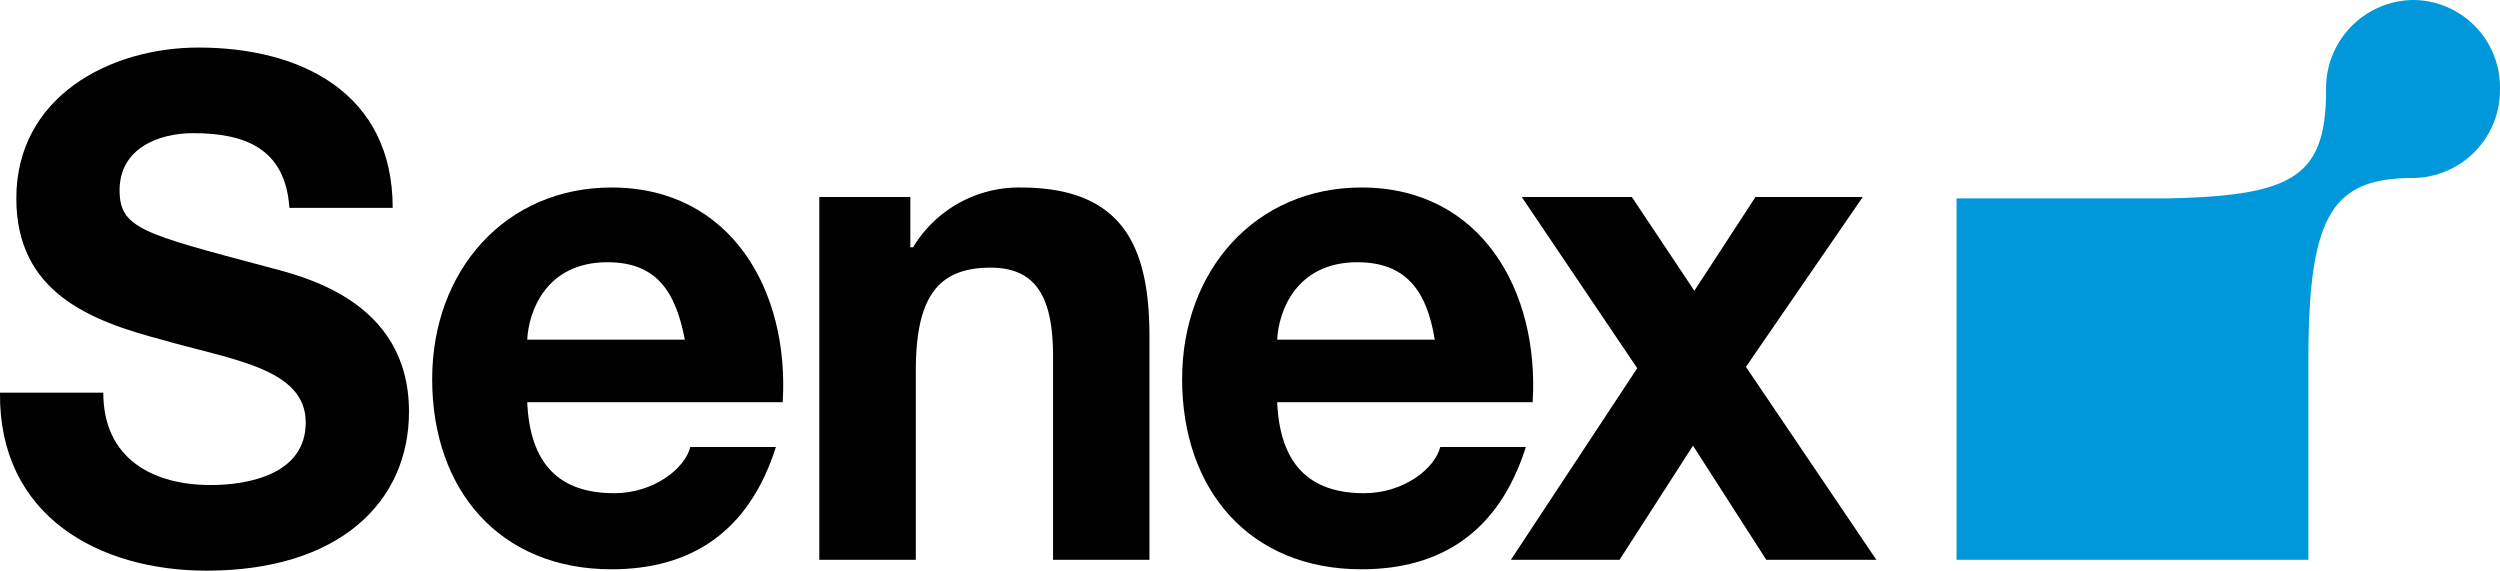
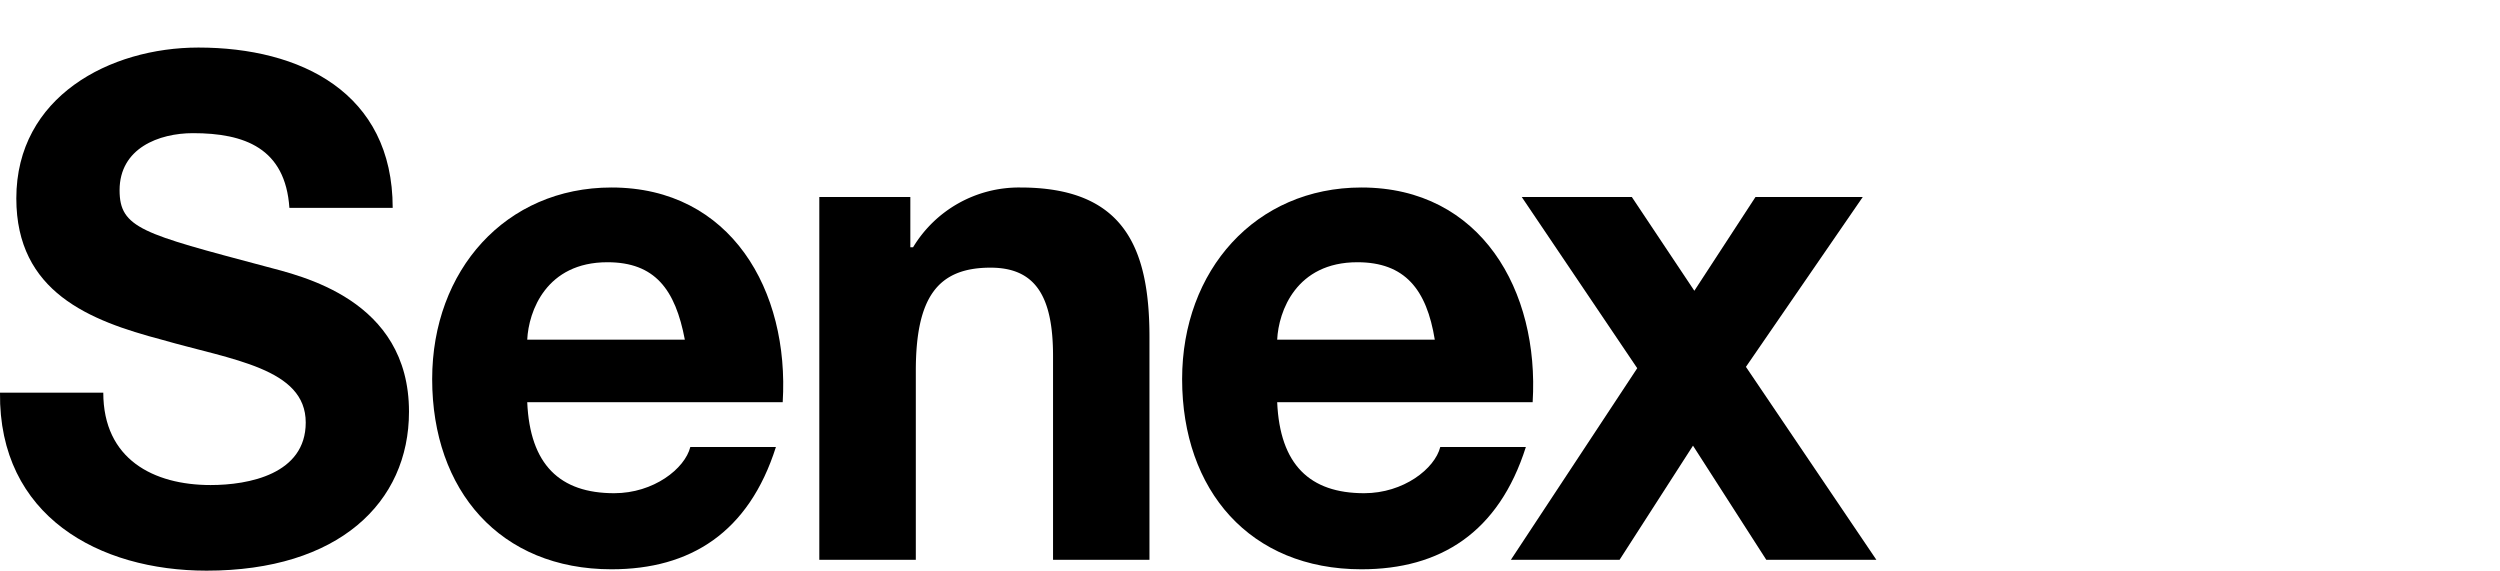
<svg xmlns="http://www.w3.org/2000/svg" width="242.994" height="55.466" viewBox="0 0 242.994 55.466">
  <defs>
    <clipPath id="clip-path">
      <rect id="Rectangle_996" data-name="Rectangle 996" width="242.994" height="55.466" fill="none" />
    </clipPath>
  </defs>
  <g id="Group_1301" data-name="Group 1301" transform="translate(0 0)">
    <g id="Group_1300" data-name="Group 1300" transform="translate(0 0)" clip-path="url(#clip-path)">
-       <path id="Path_2444" data-name="Path 2444" d="M158.716,0a8.571,8.571,0,0,0-8.452,8.717c0,8.452-3.17,10.3-15.319,10.564h-20.6V54.41h34.2V35c0-14,2.245-17.7,10.168-17.7a8.54,8.54,0,0,0,8.452-8.584A8.487,8.487,0,0,0,158.716,0" transform="translate(75.826 0)" fill="#0098da" />
      <path id="Path_2445" data-name="Path 2445" d="M10.039,36.323c0,6.471,4.886,8.979,10.433,8.979,3.7,0,9.244-1.056,9.244-6.074,0-5.282-7.132-6.075-14-8.056-7-1.848-14.13-4.622-14.13-13.734,0-9.9,9.111-14.659,17.7-14.659,9.9,0,18.883,4.359,18.883,15.584H28.129c-.394-5.811-4.356-7.263-9.374-7.263-3.3,0-7.132,1.452-7.132,5.547,0,3.7,2.245,4.226,14.13,7.394,3.433.925,14,3.17,14,14.132,0,8.848-6.865,15.451-19.677,15.451C9.643,53.623-.13,48.341,0,36.323Z" transform="translate(0 1.843)" />
      <path id="Path_2446" data-name="Path 2446" d="M34.5,31.824c.264,6.074,3.17,8.848,8.452,8.848,3.83,0,6.867-2.378,7.4-4.491h8.319c-2.641,8.319-8.319,11.885-15.98,11.885-10.829,0-17.431-7.659-17.431-18.488,0-10.566,7.132-18.621,17.431-18.621,11.622,0,17.3,10.035,16.64,20.866Zm15.319-6.075c-.925-4.886-2.906-7.527-7.527-7.527-5.942,0-7.66,4.755-7.792,7.527Z" transform="translate(16.746 7.267)" />
      <path id="Path_2447" data-name="Path 2447" d="M47.882,11.883H56.73v4.886h.264a12.015,12.015,0,0,1,10.433-5.811c10.037,0,12.545,5.811,12.545,14.528V47.143H70.6V27.333c0-5.809-1.718-8.584-6.075-8.584-5.151,0-7.263,2.906-7.263,10.037V47.143H47.882Z" transform="translate(31.753 7.267)" />
      <path id="Path_2448" data-name="Path 2448" d="M78.327,31.824c.264,6.074,3.17,8.848,8.452,8.848,3.83,0,6.867-2.378,7.4-4.491h8.319c-2.641,8.319-8.319,11.885-15.98,11.885-10.829,0-17.431-7.659-17.431-18.488,0-10.566,7.132-18.621,17.431-18.621,11.622,0,17.3,10.035,16.64,20.866Zm15.319-6.075c-.792-4.886-2.906-7.527-7.527-7.527-5.942,0-7.66,4.755-7.792,7.527Z" transform="translate(45.812 7.267)" />
      <path id="Path_2449" data-name="Path 2449" d="M100.58,28.153,89.356,11.514h10.7l6.075,9.112,5.942-9.112H122.5L111.145,28.022l12.678,18.752h-10.7L106,35.681,98.864,46.774H88.3Z" transform="translate(58.555 7.636)" />
    </g>
  </g>
</svg>